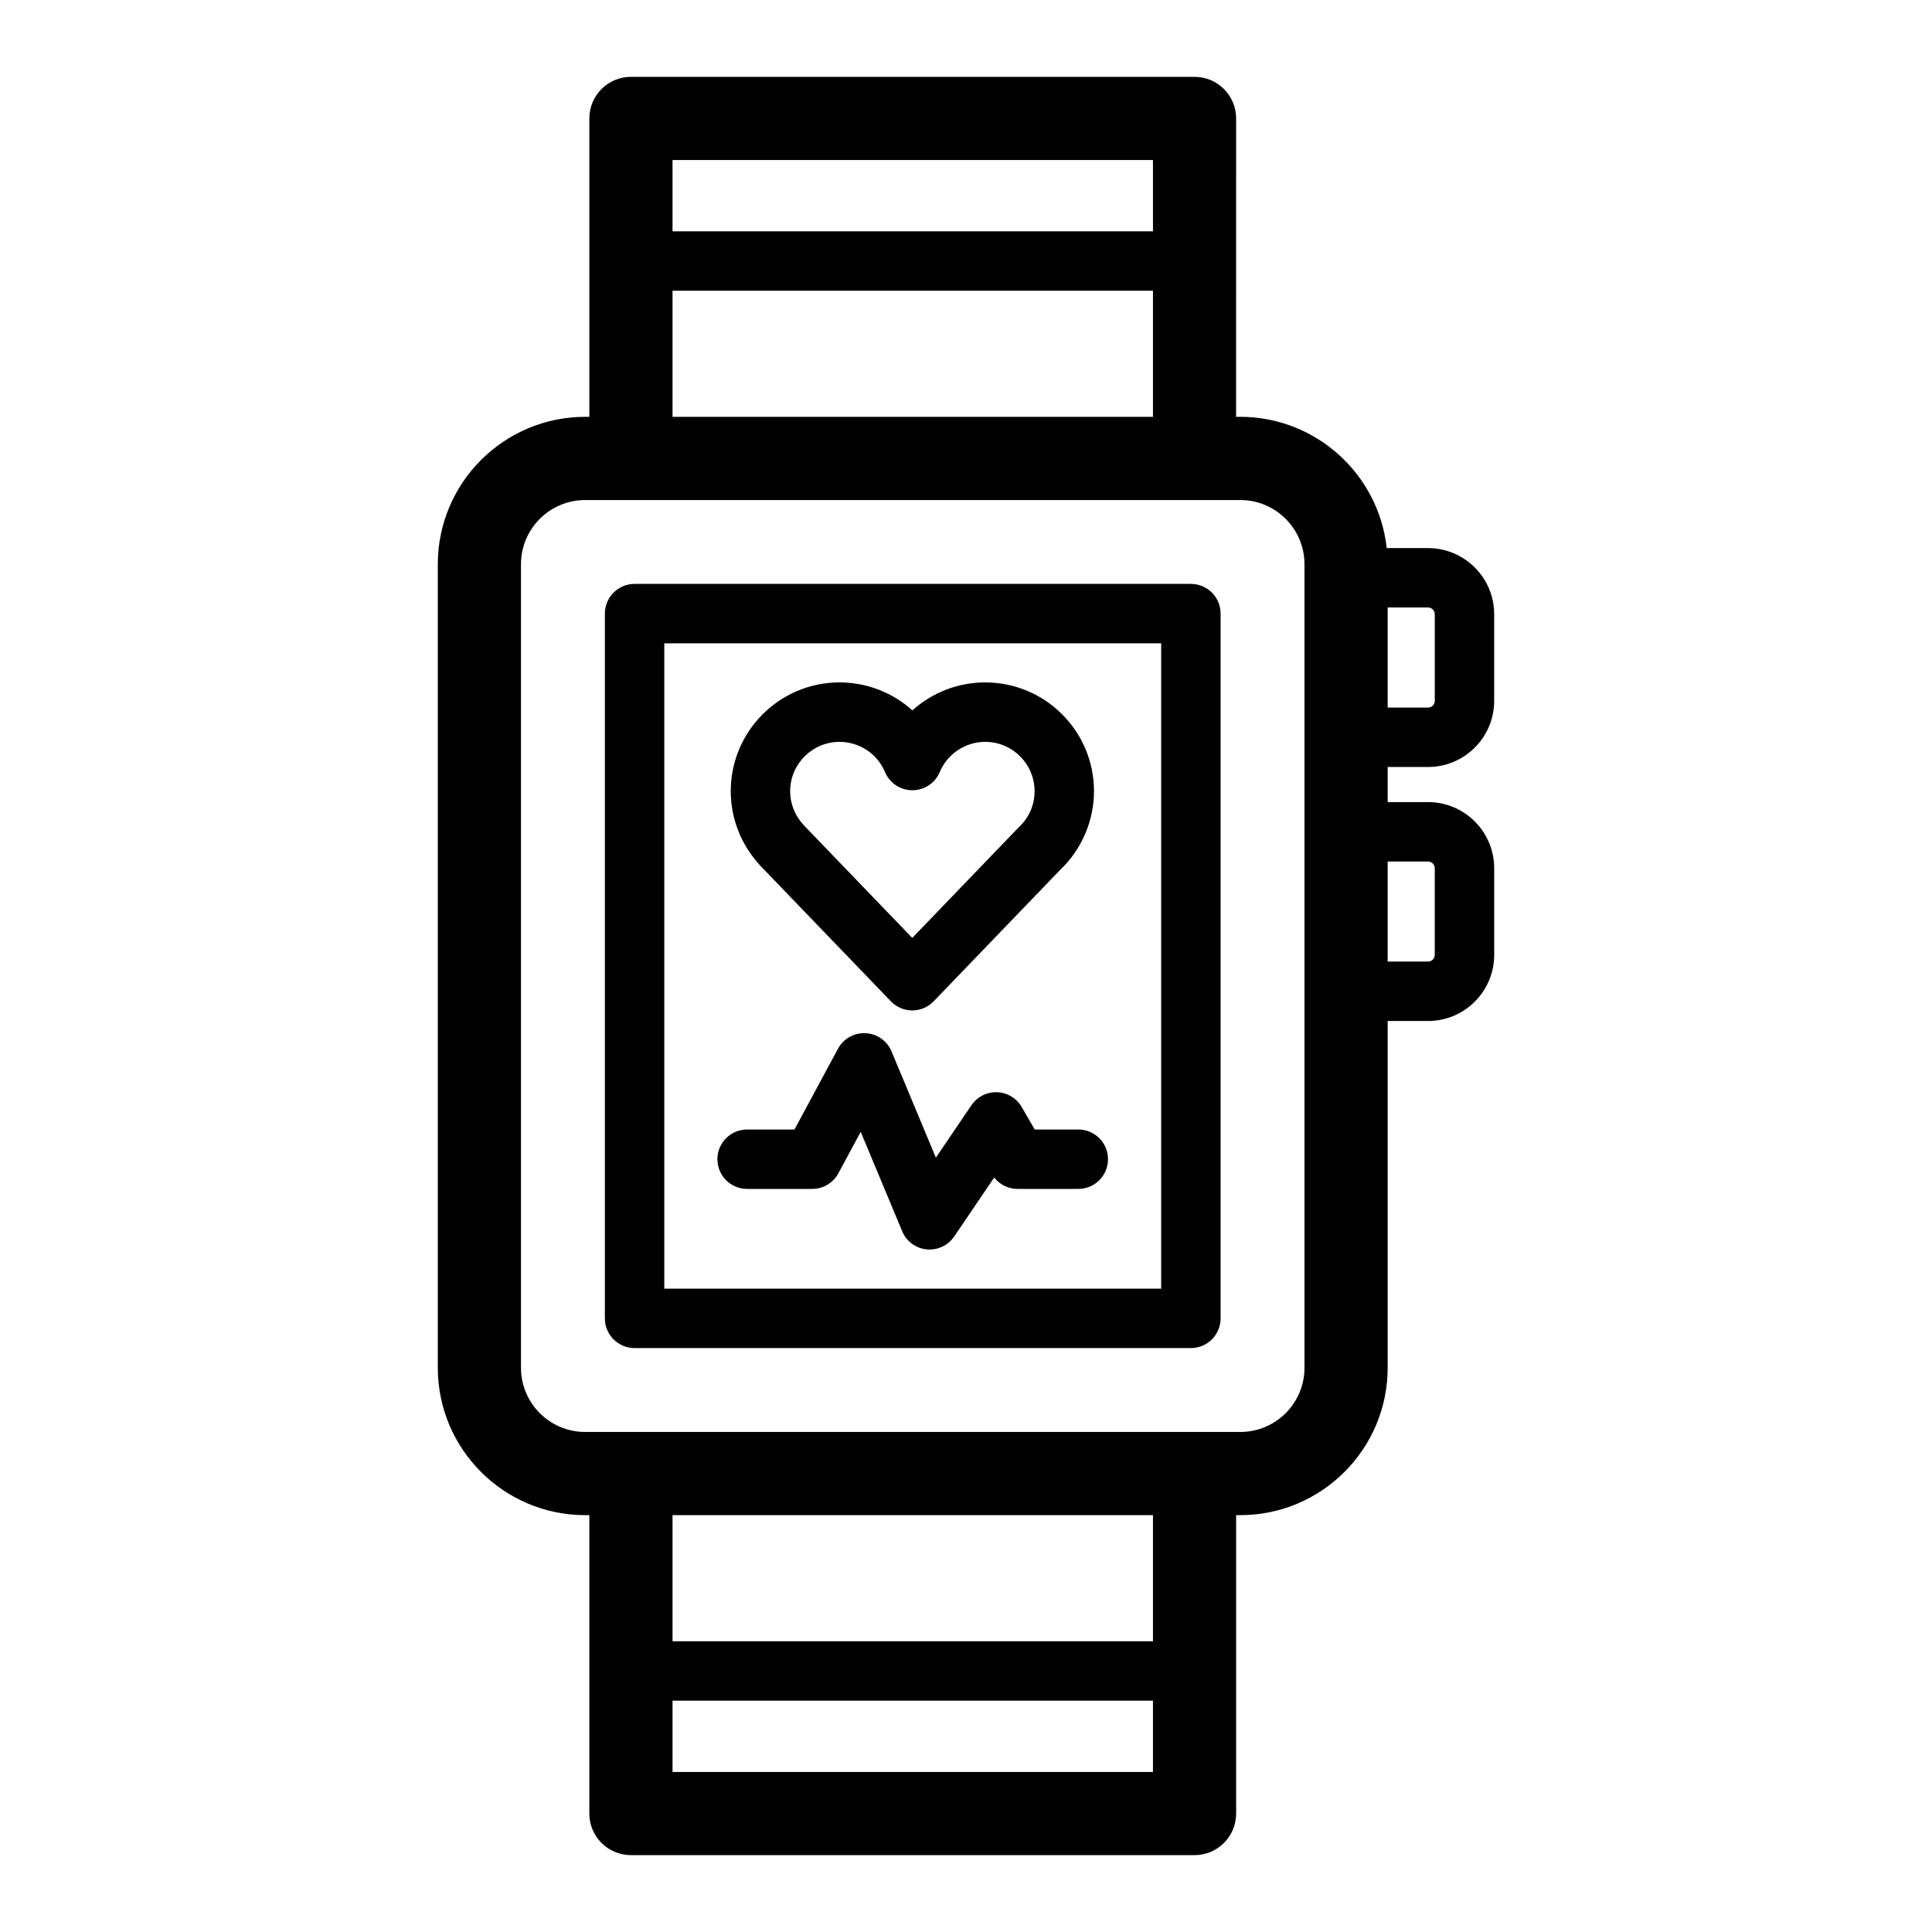
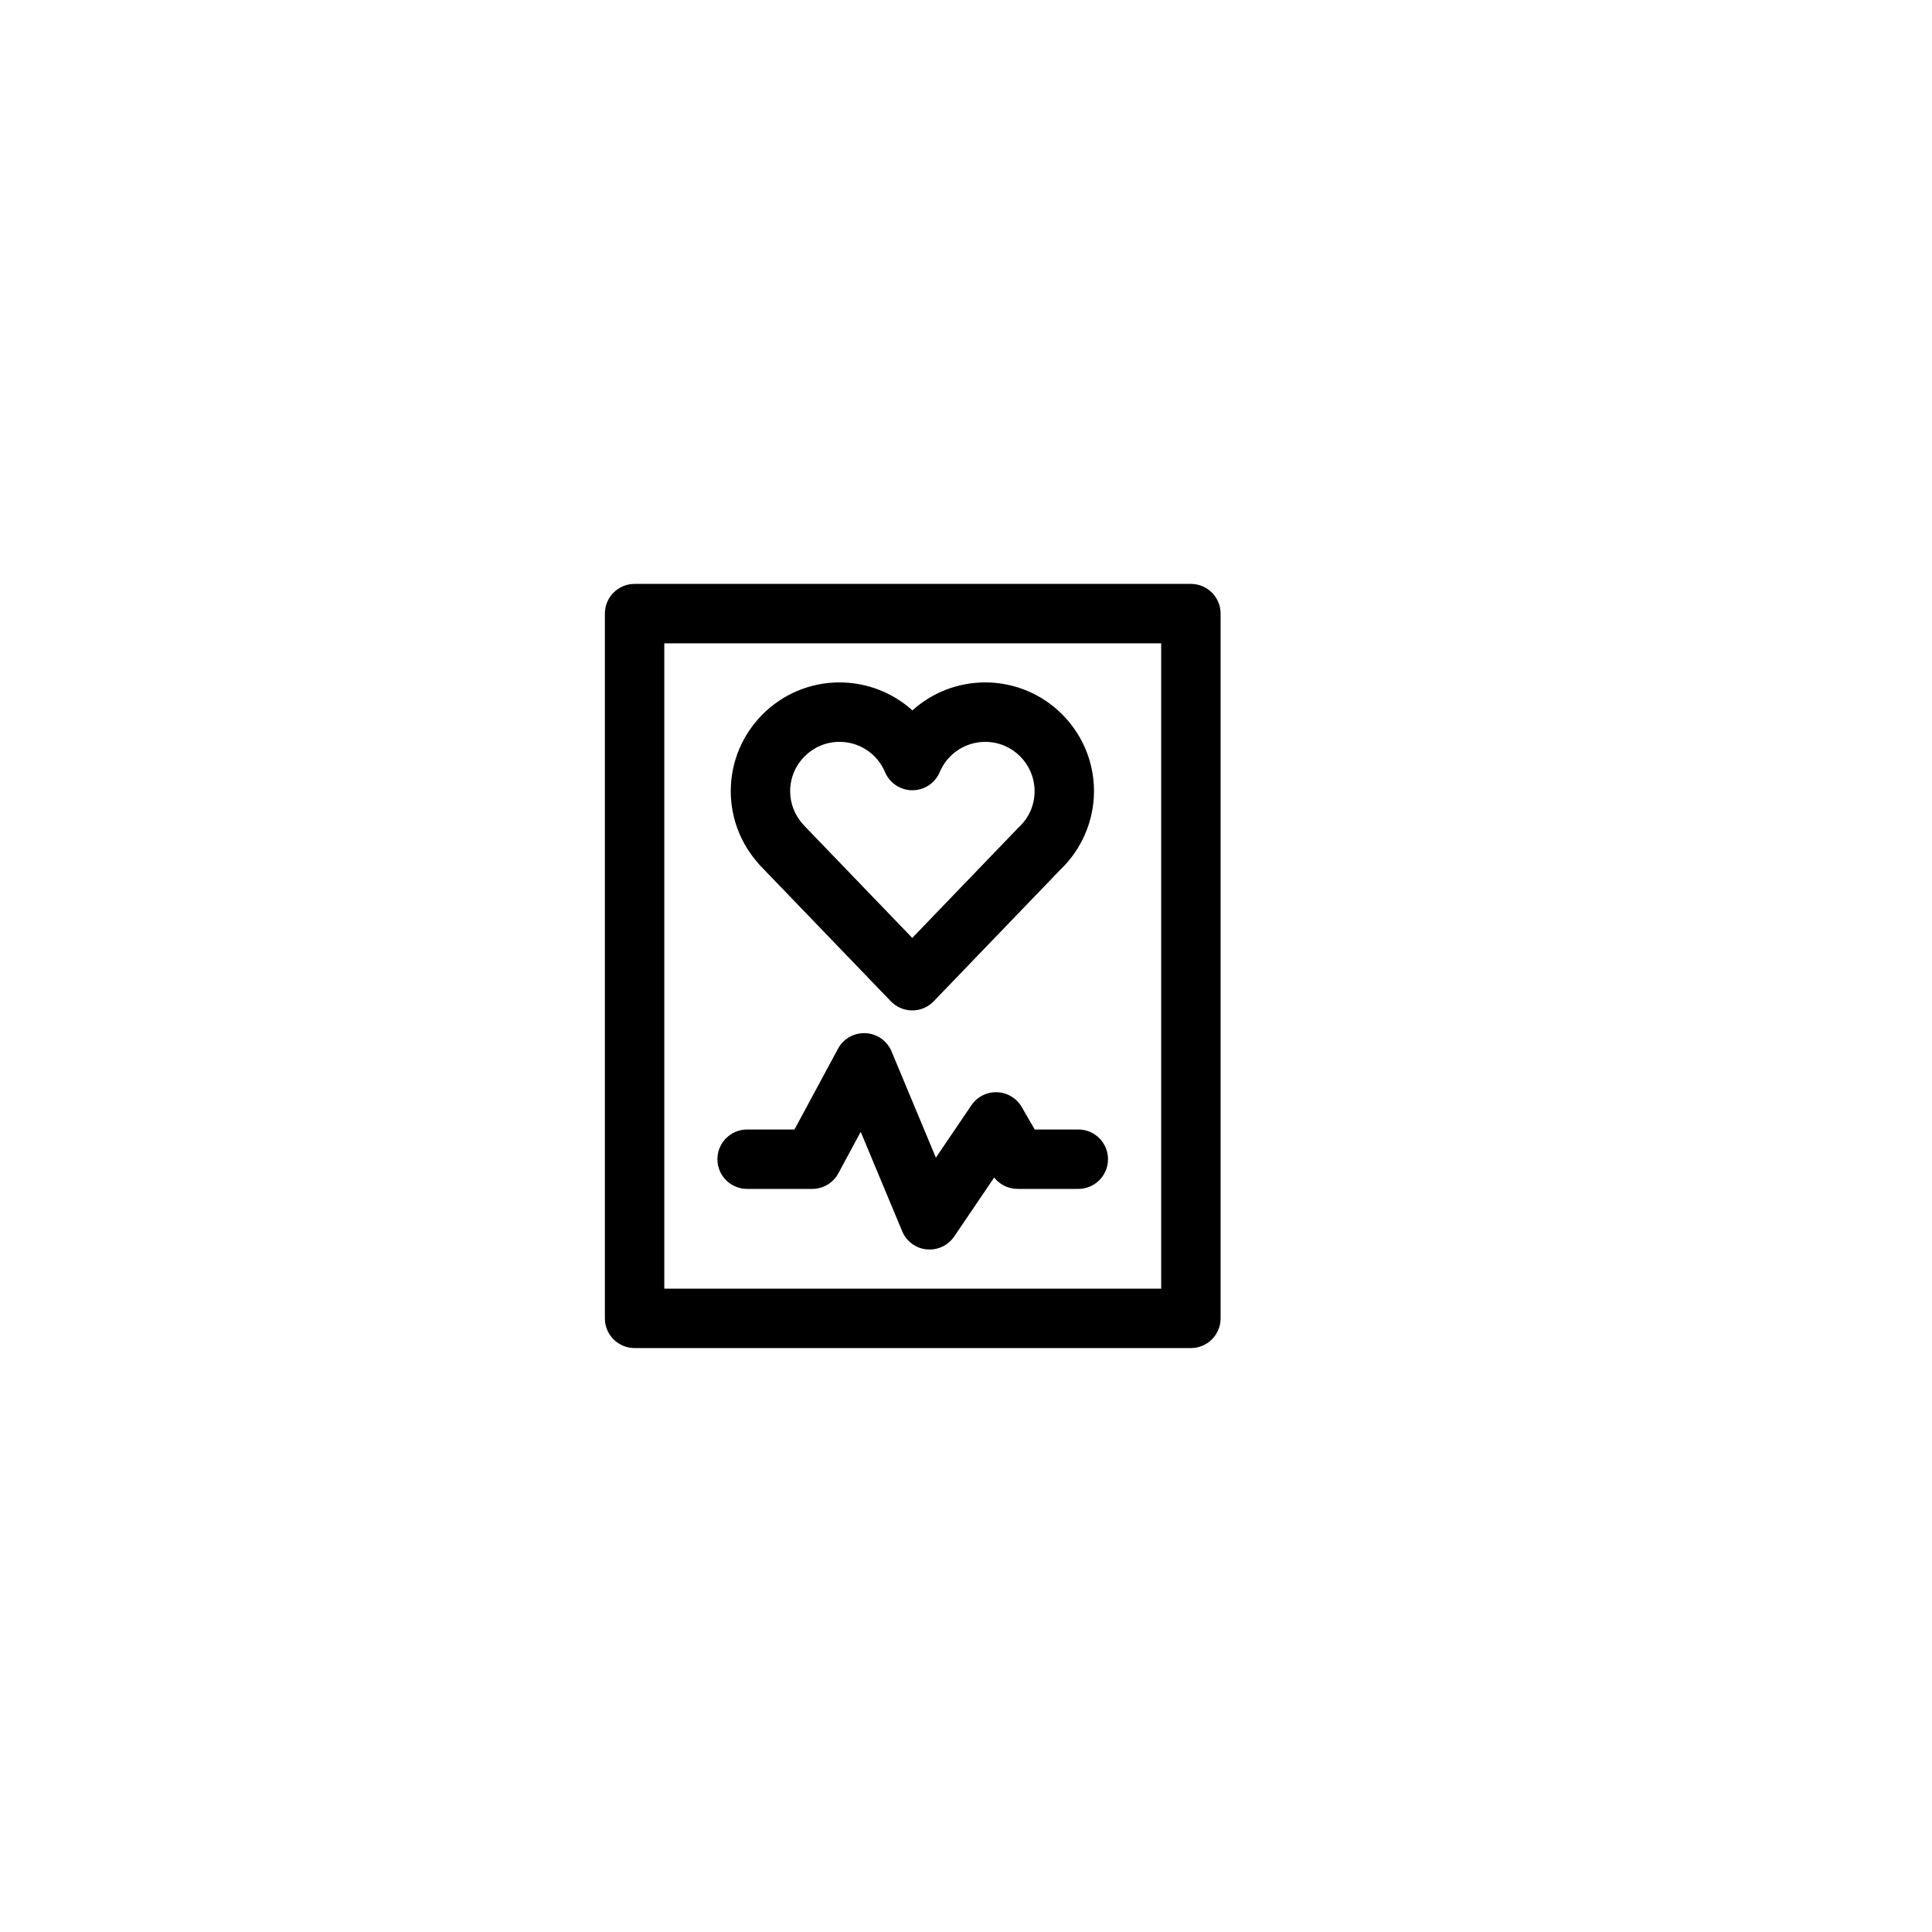
<svg xmlns="http://www.w3.org/2000/svg" fill="#000000" width="800px" height="800px" version="1.1" viewBox="144 144 512 512">
  <g>
    <path d="m459.6 298.74h-147.43c-4.348 0-7.871 3.523-7.871 7.871v186.77c0 4.348 3.523 7.871 7.871 7.871h147.43c4.348 0 7.871-3.523 7.871-7.871v-186.77c0.004-4.348-3.523-7.871-7.867-7.871zm-7.875 186.77h-131.68v-171.02h131.68z" />
-     <path d="m522.45 347.26c9.66 0 17.523-7.863 17.523-17.523v-22.965c0-9.66-7.863-17.523-17.523-17.523h-10.953c-2.133-19.531-18.715-34.785-38.805-34.785h-1.113l0.004-79.078c0-6.086-4.934-11.02-11.02-11.02h-149.36c-6.086 0-11.02 4.934-11.02 11.02v79.078h-1.113c-21.527 0-39.047 17.516-39.047 39.047v212.97c0 21.531 17.516 39.047 39.047 39.047h1.109v79.078c0 6.086 4.934 11.02 11.02 11.02h149.37c6.086 0 11.02-4.934 11.02-11.02v-79.078h1.113c21.531 0 39.047-17.516 39.047-39.047v-91.906h10.707c9.66 0 17.523-7.859 17.523-17.523v-22.965c0-9.66-7.863-17.523-17.523-17.523h-10.707v-9.301zm1.781-40.488v22.965c0 0.984-0.801 1.777-1.777 1.777h-10.707v-26.523h10.707c0.98 0.004 1.777 0.805 1.777 1.781zm-34.527 199.71c0 9.379-7.629 17.004-17.004 17.004h-173.63c-9.379 0-17.004-7.629-17.004-17.004v-212.96c0-9.379 7.629-17.004 17.004-17.004h173.63c9.379 0 17.004 7.629 17.004 17.004zm-40.156-320.07v18.895l-127.32-0.004v-18.895zm-127.32 34.637h127.32v33.422h-127.32zm0 392.54v-18.895h127.32v18.895zm127.32-34.637h-127.32v-33.422h127.32zm72.902-206.64c0.984 0 1.777 0.797 1.777 1.777v22.965c0 0.984-0.801 1.777-1.777 1.777h-10.707v-26.523z" />
    <path d="m345.33 373.25 34.758 36.109c1.484 1.543 3.531 2.414 5.672 2.414 2.137 0 4.188-0.867 5.672-2.414l33.492-34.801c5.719-5.43 8.996-13.031 8.996-20.891 0-15.891-12.926-28.82-28.816-28.82-7.301 0-14.125 2.731-19.312 7.414-5.188-4.684-12.016-7.414-19.316-7.414-15.891 0-28.816 12.93-28.816 28.82 0 6.953 2.508 13.633 7.086 18.891 0.18 0.242 0.379 0.477 0.586 0.691zm21.145-32.652c5.277 0 10.012 3.144 12.059 8.012 1.227 2.918 4.086 4.816 7.254 4.816 3.168 0 6.027-1.898 7.254-4.816 2.047-4.863 6.781-8.008 12.059-8.008 7.211 0 13.074 5.867 13.074 13.078 0 3.644-1.48 7.031-4.164 9.539-0.105 0.094-0.203 0.195-0.301 0.297l-27.953 29.043-28.656-29.773c-0.086-0.102-0.172-0.199-0.262-0.297-2.219-2.426-3.441-5.555-3.441-8.809 0.004-7.215 5.871-13.082 13.078-13.082z" />
    <path d="m429.77 443.33h-11.559l-3.445-5.957c-1.355-2.348-3.824-3.828-6.535-3.922-2.695-0.105-5.277 1.211-6.797 3.449l-9.418 13.895-11.75-28.164c-1.168-2.801-3.844-4.68-6.879-4.832-3.043-0.141-5.879 1.461-7.316 4.133l-11.523 21.398h-12.555c-4.348 0-7.871 3.523-7.871 7.871 0 4.348 3.523 7.871 7.871 7.871h17.254c2.898 0 5.559-1.59 6.93-4.137l5.918-10.988 11 26.355c1.113 2.672 3.602 4.512 6.477 4.797 0.266 0.027 0.527 0.039 0.789 0.039 2.59 0 5.043-1.281 6.516-3.457l10.594-15.629c1.48 1.891 3.758 3.019 6.195 3.019h16.098c4.348 0 7.871-3.523 7.871-7.871 0.004-4.344-3.516-7.871-7.863-7.871z" />
  </g>
</svg>